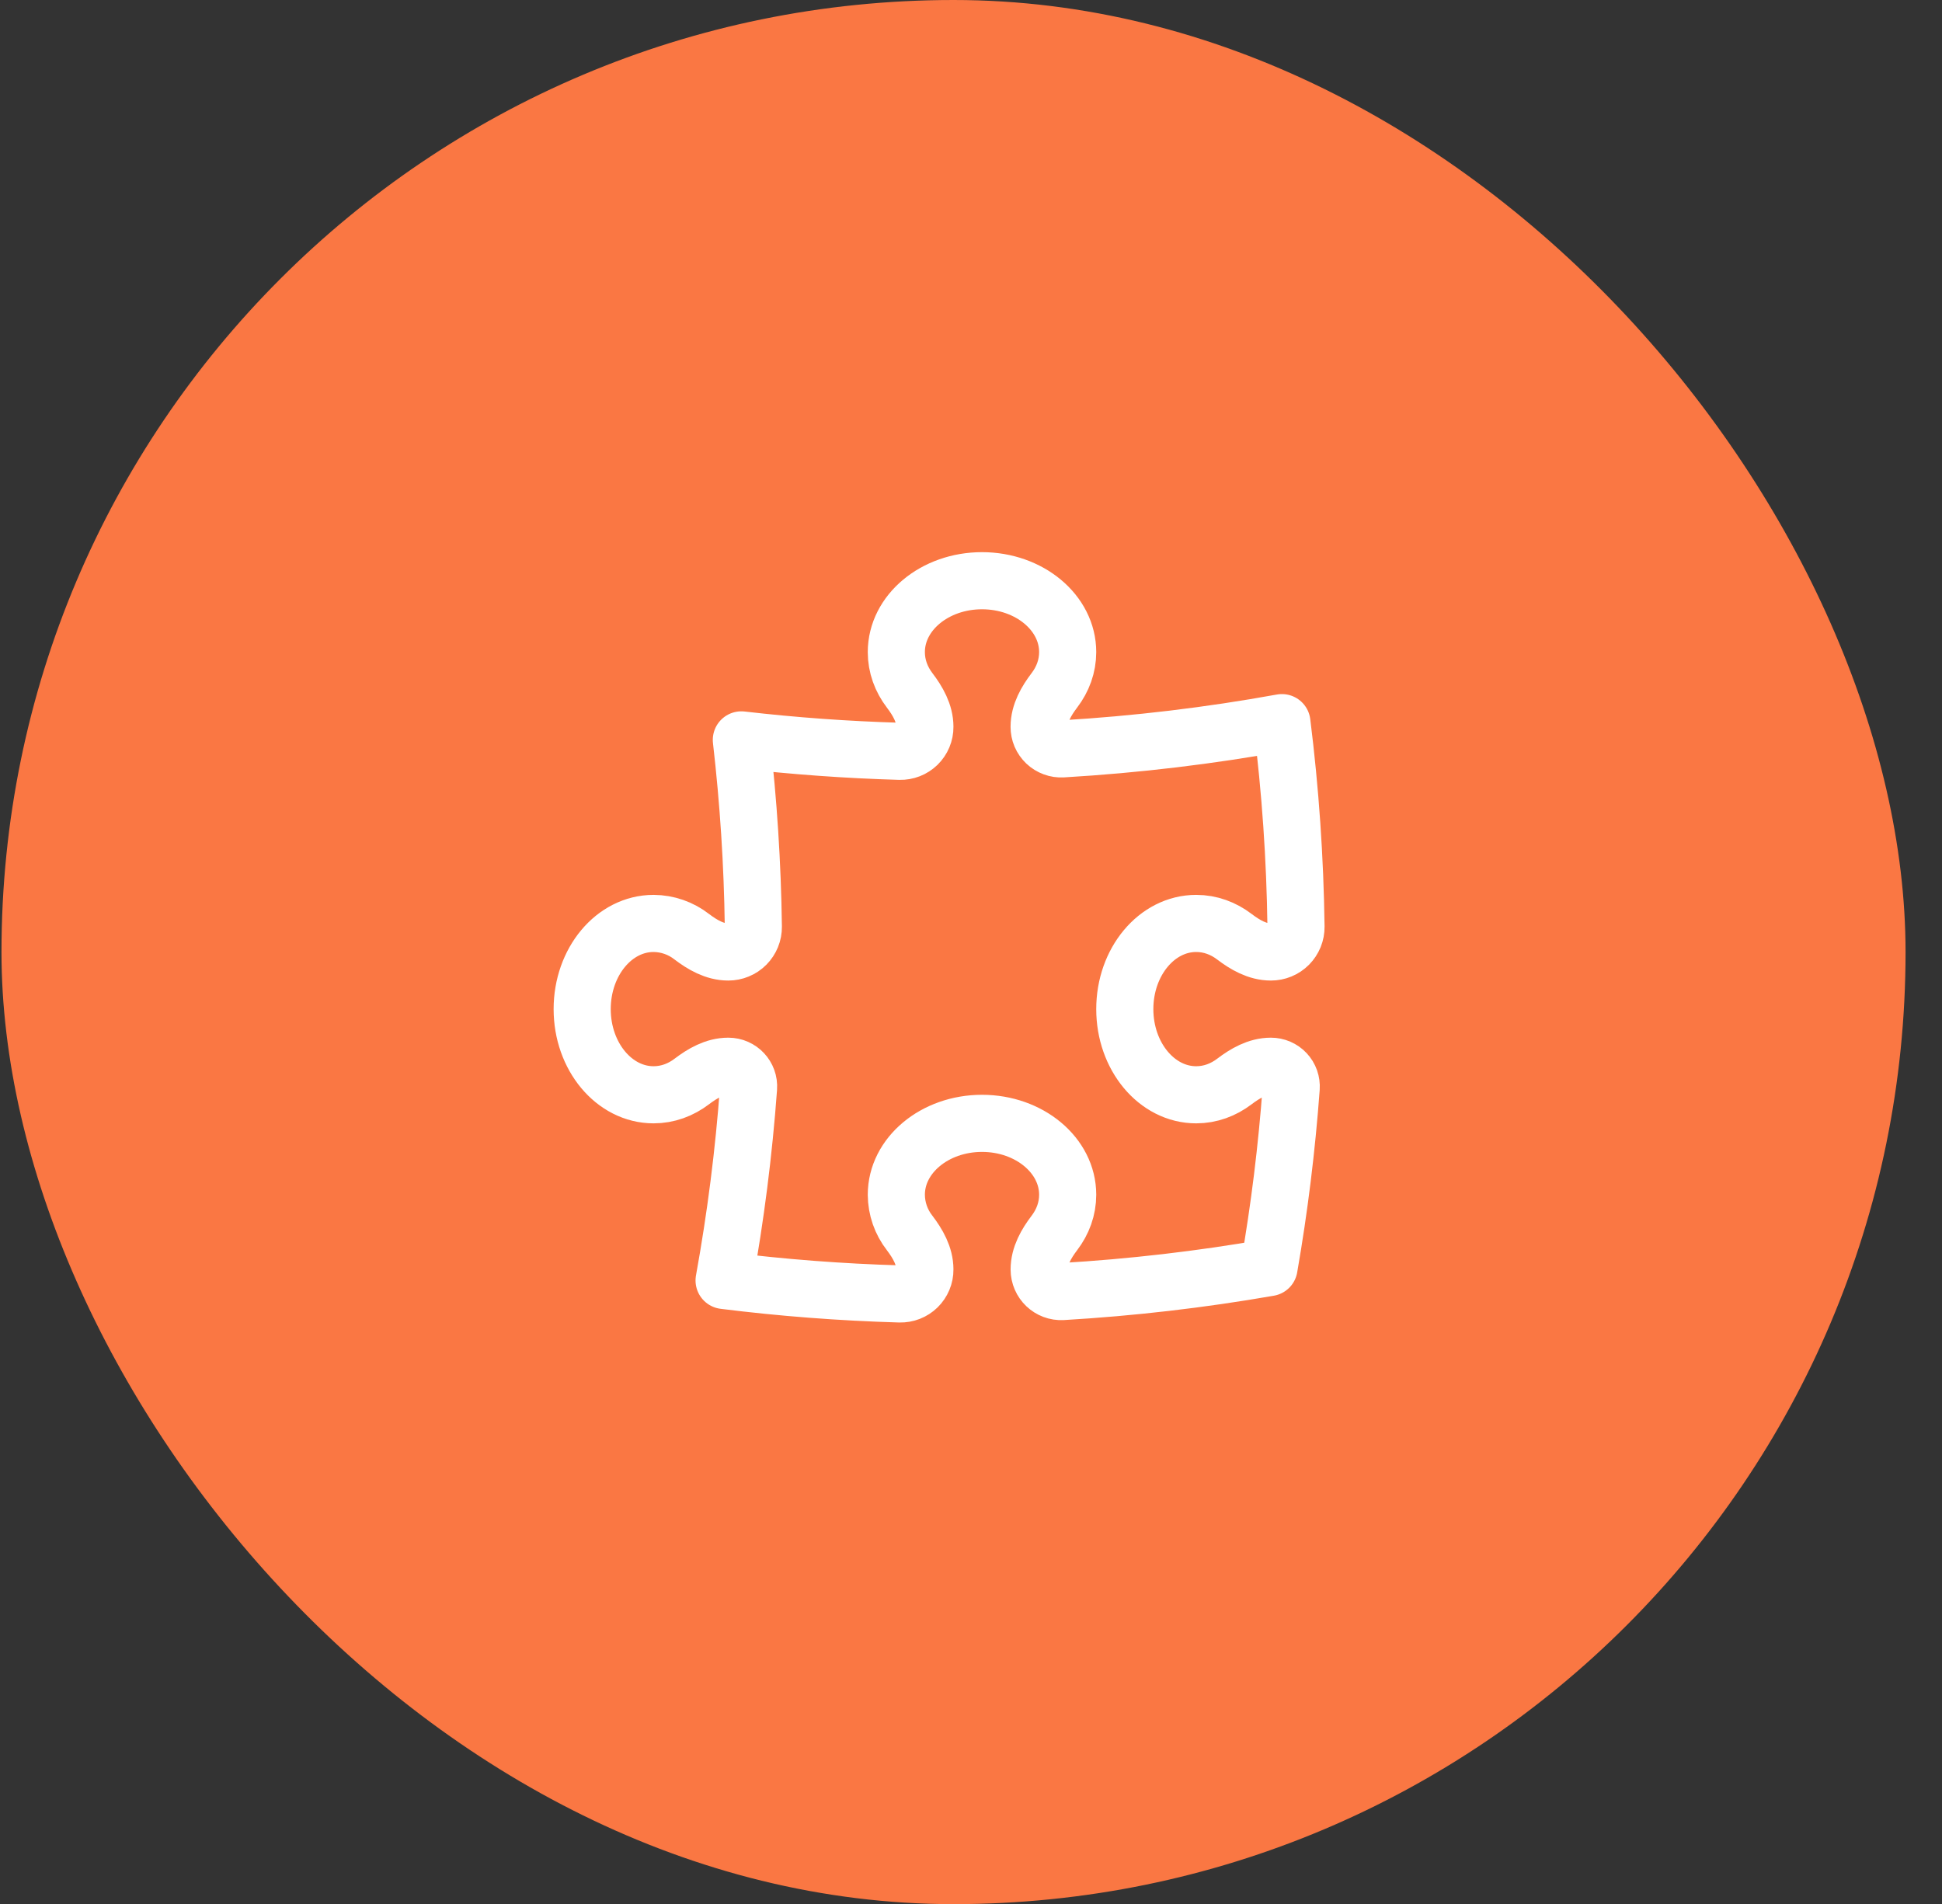
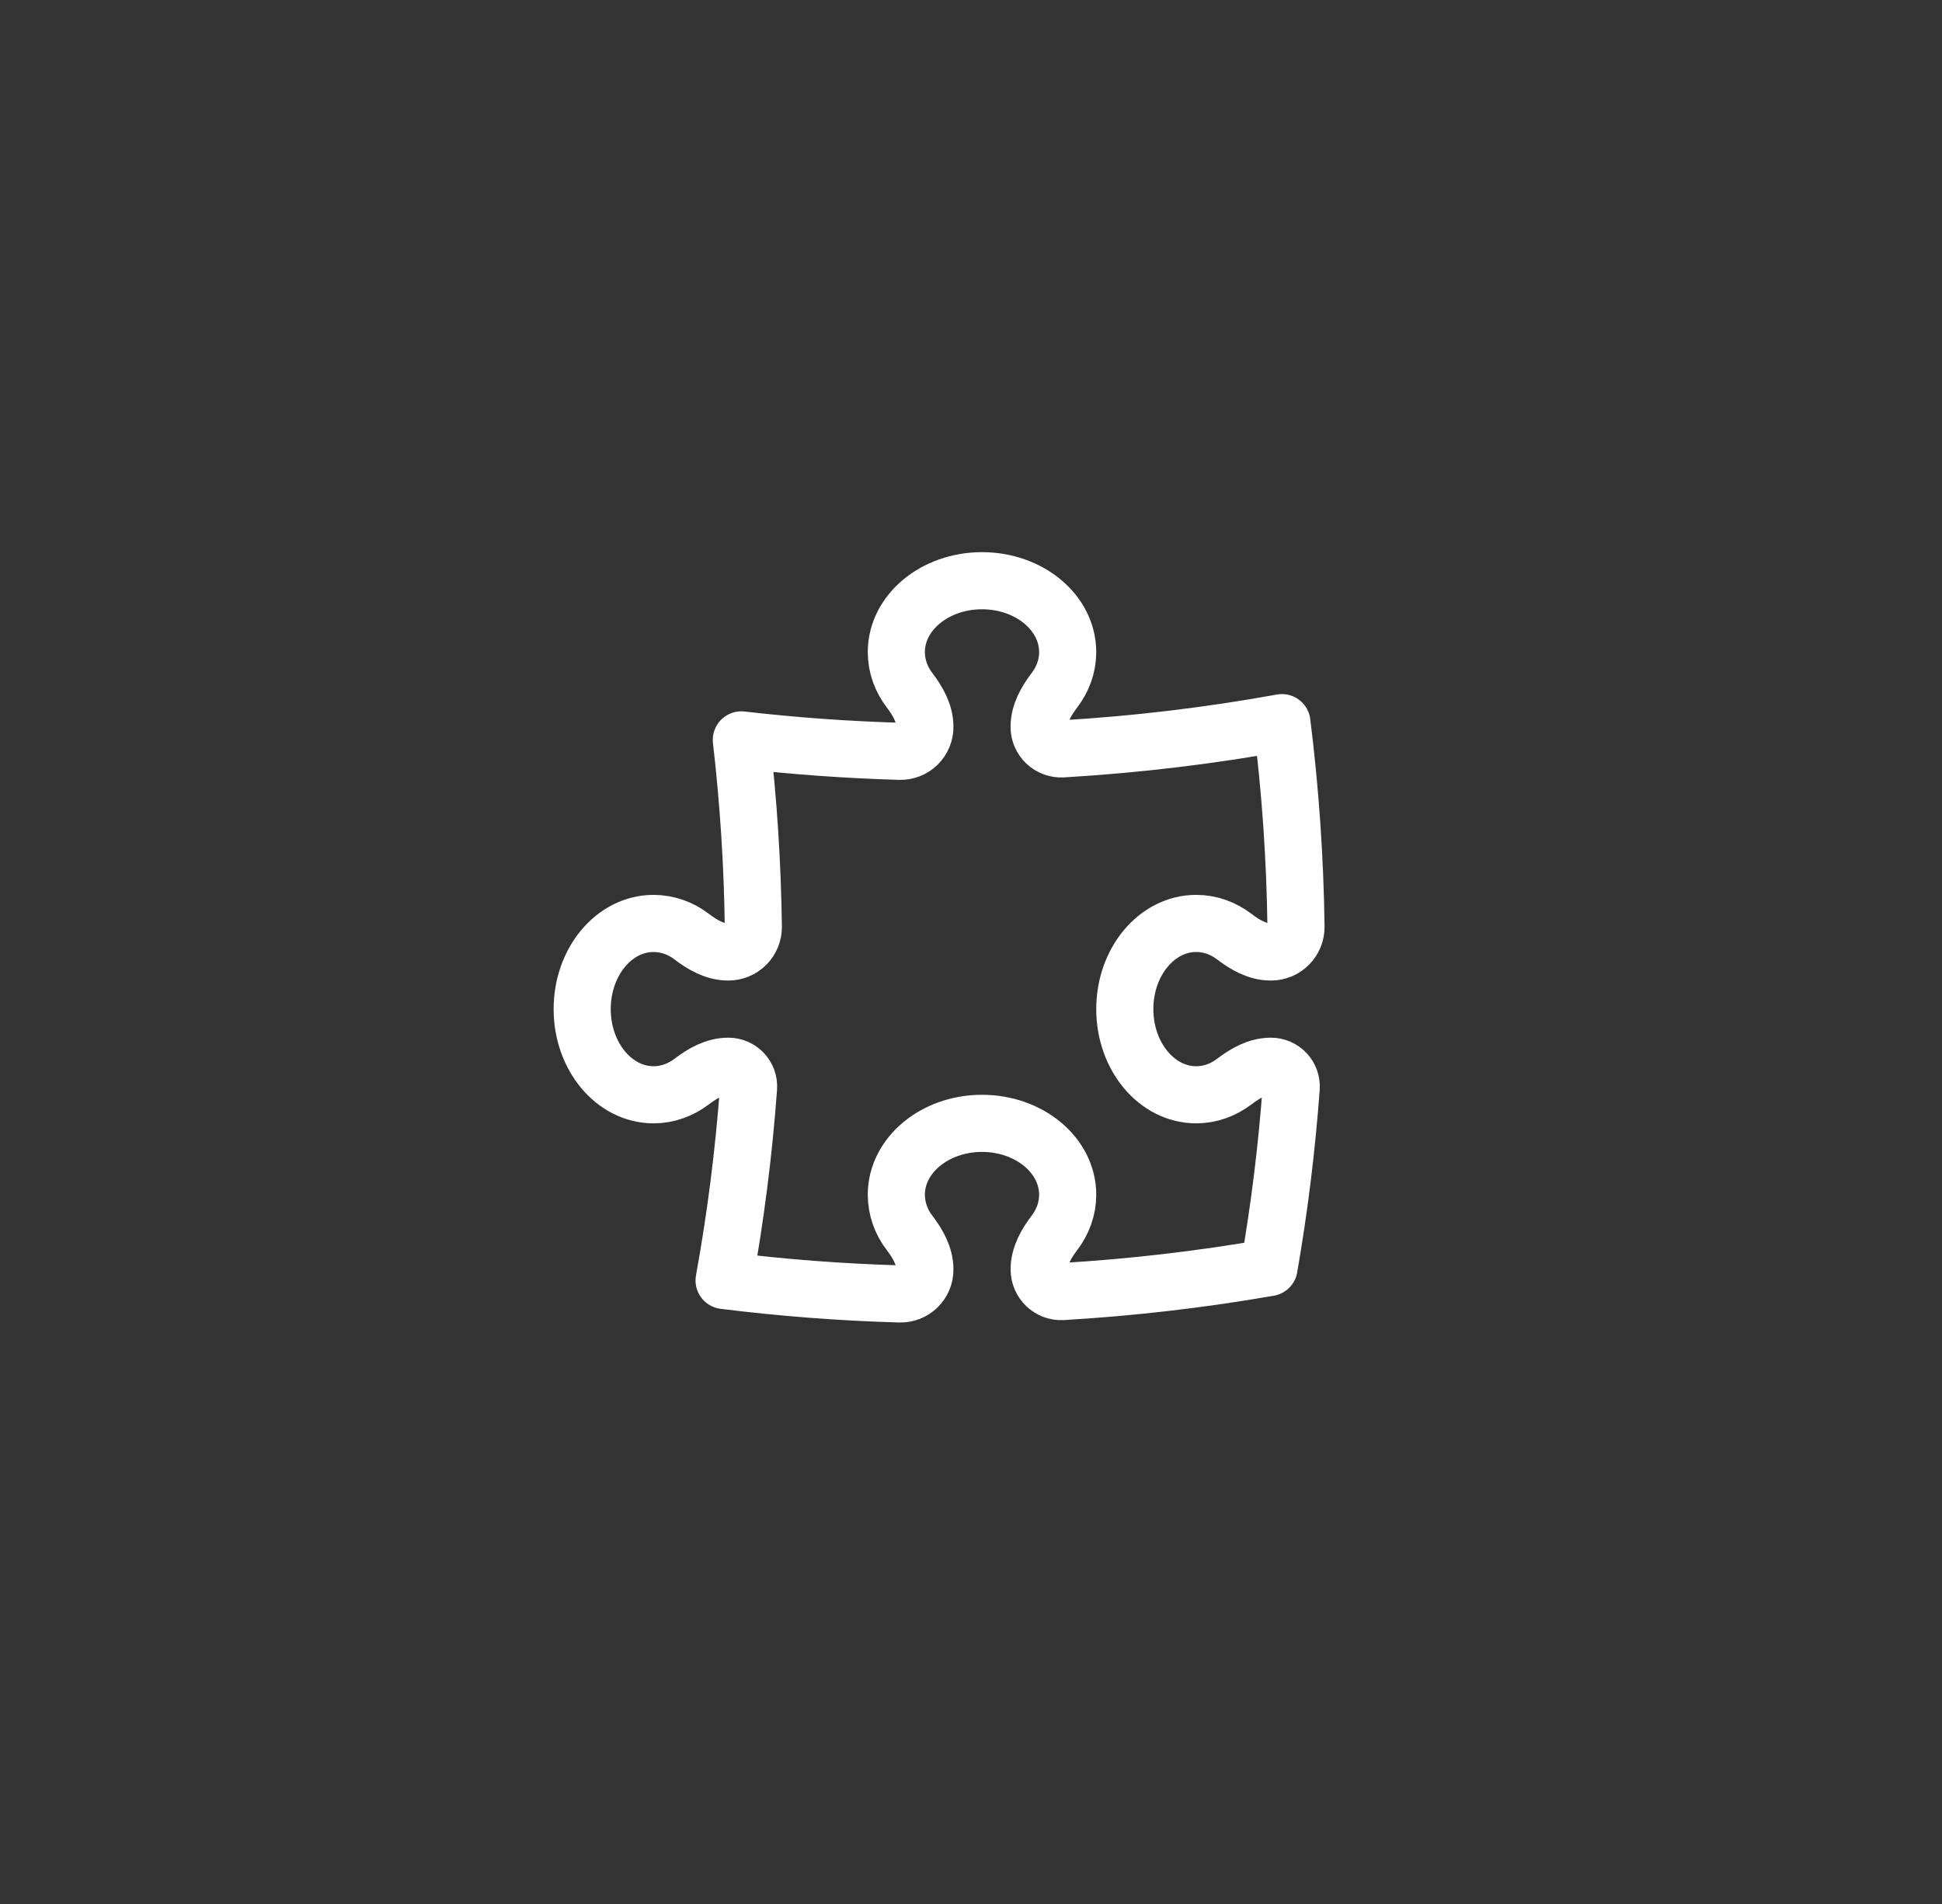
<svg xmlns="http://www.w3.org/2000/svg" width="51" height="50" viewBox="0 0 51 50" fill="none">
  <rect x="0" y="0" width="51" height="50" fill="#333333" stroke="none" />
-   <rect x="0.039" width="50.004" height="50.004" rx="25.002" fill="#FA7743" />
  <path d="M27.289 19.087C27.289 18.732 27.475 18.411 27.69 18.128C27.911 17.838 28.039 17.494 28.039 17.125C28.039 16.089 27.032 15.25 25.789 15.25C24.546 15.25 23.539 16.09 23.539 17.125C23.539 17.494 23.667 17.838 23.888 18.128C24.103 18.411 24.289 18.732 24.289 19.087C24.29 19.173 24.273 19.258 24.24 19.337C24.207 19.416 24.158 19.488 24.097 19.548C24.035 19.608 23.963 19.655 23.883 19.686C23.803 19.717 23.718 19.732 23.632 19.73C22.241 19.69 20.852 19.59 19.469 19.43C19.655 21.043 19.762 22.68 19.784 24.337C19.785 24.424 19.769 24.51 19.736 24.591C19.703 24.671 19.655 24.744 19.594 24.806C19.532 24.868 19.46 24.917 19.379 24.95C19.299 24.983 19.213 25 19.126 25C18.771 25 18.45 24.814 18.167 24.599C17.88 24.375 17.528 24.252 17.164 24.25C16.128 24.25 15.289 25.257 15.289 26.5C15.289 27.743 16.129 28.75 17.164 28.75C17.533 28.75 17.877 28.622 18.167 28.401C18.45 28.186 18.771 28 19.126 28C19.436 28 19.681 28.26 19.658 28.57C19.534 30.265 19.319 31.953 19.016 33.626C20.534 33.816 22.074 33.935 23.632 33.98C23.718 33.982 23.803 33.967 23.883 33.936C23.963 33.905 24.035 33.858 24.097 33.798C24.158 33.738 24.207 33.666 24.24 33.587C24.273 33.508 24.29 33.423 24.289 33.337C24.289 32.982 24.103 32.661 23.888 32.378C23.664 32.091 23.541 31.739 23.539 31.375C23.539 30.34 24.547 29.5 25.789 29.5C27.032 29.5 28.039 30.34 28.039 31.375C28.039 31.744 27.911 32.088 27.69 32.378C27.475 32.661 27.29 32.982 27.29 33.337C27.29 33.67 27.567 33.936 27.9 33.917C29.72 33.81 31.532 33.6 33.327 33.287C33.599 31.725 33.793 30.151 33.909 28.57C33.914 28.497 33.904 28.424 33.88 28.355C33.855 28.285 33.817 28.222 33.767 28.169C33.717 28.115 33.656 28.073 33.589 28.044C33.522 28.015 33.449 28 33.376 28C33.021 28 32.7 28.186 32.417 28.401C32.127 28.622 31.783 28.75 31.414 28.75C30.379 28.75 29.539 27.743 29.539 26.5C29.539 25.257 30.379 24.25 31.414 24.25C31.784 24.25 32.127 24.378 32.417 24.599C32.7 24.814 33.021 25 33.377 25C33.464 25 33.55 24.983 33.63 24.95C33.711 24.917 33.783 24.868 33.845 24.806C33.906 24.744 33.954 24.671 33.987 24.591C34.02 24.51 34.036 24.424 34.035 24.337C34.011 22.545 33.888 20.755 33.665 18.977C31.779 19.319 29.855 19.551 27.899 19.666C27.82 19.67 27.742 19.659 27.668 19.631C27.594 19.604 27.526 19.562 27.469 19.508C27.412 19.453 27.366 19.388 27.335 19.316C27.304 19.243 27.289 19.166 27.289 19.087Z" stroke="white" stroke-width="1.5" stroke-linecap="round" stroke-linejoin="round" />
</svg>